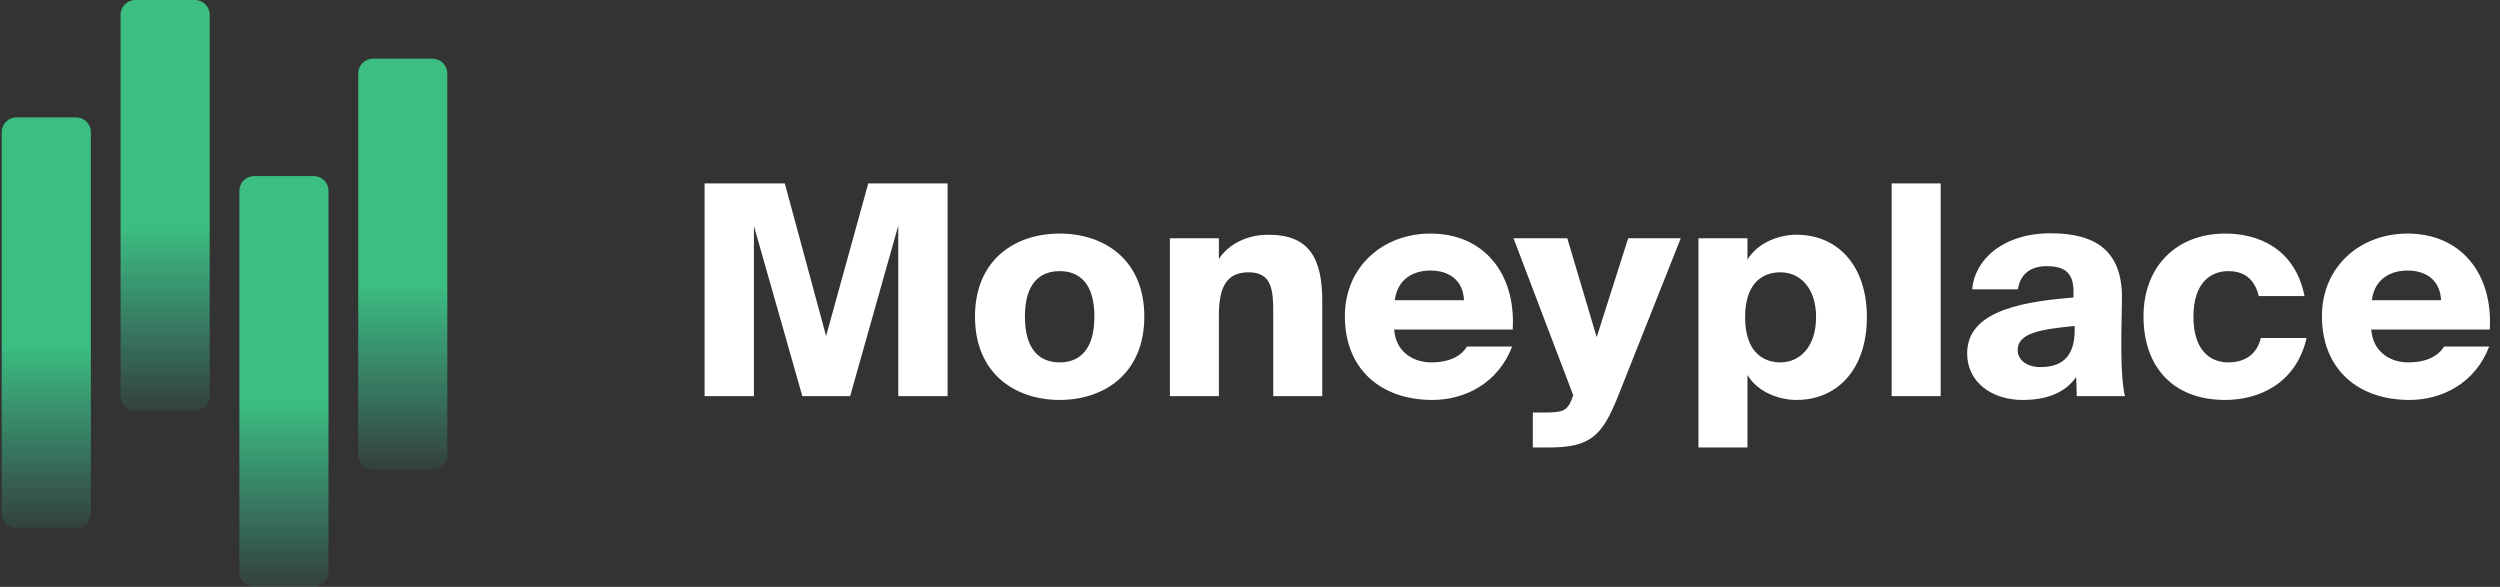
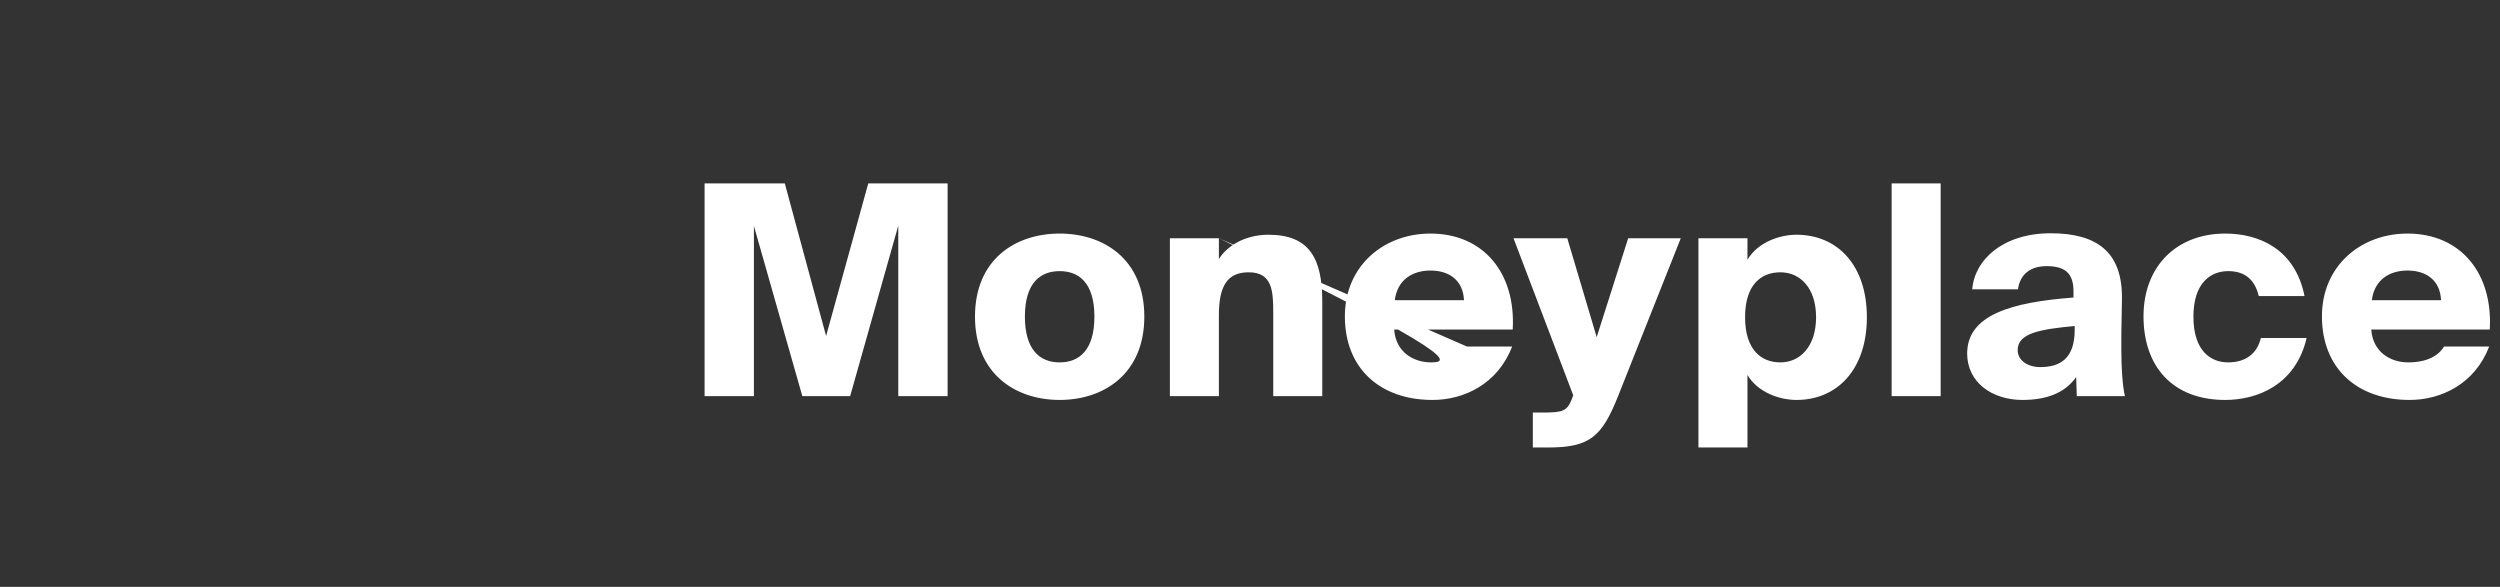
<svg xmlns="http://www.w3.org/2000/svg" width="213" height="50" viewBox="0 0 213 50" fill="none">
  <rect x="0" y="0" width="213" height="50" fill="#333333" stroke="none" />
-   <path d="M6.476 45H1.414C0.715 45 0.148 44.44 0.148 43.75V11.25C0.148 10.56 0.715 10 1.414 10H6.476C7.175 10 7.741 10.56 7.741 11.25V43.75C7.741 44.44 7.175 45 6.476 45Z" fill="url(#paint0_linear_863_5484)" />
-   <path d="M16.601 35H11.539C10.84 35 10.273 34.44 10.273 33.75V1.25C10.273 0.56 10.84 0 11.539 0H16.601C17.3 0 17.866 0.56 17.866 1.25V33.75C17.866 34.44 17.3 35 16.601 35Z" fill="url(#paint1_linear_863_5484)" />
-   <path d="M26.722 50H21.66C20.961 50 20.395 49.44 20.395 48.75V16.25C20.395 15.56 20.961 15 21.66 15H26.722C27.421 15 27.988 15.56 27.988 16.25V48.75C27.988 49.44 27.421 50 26.722 50Z" fill="url(#paint2_linear_863_5484)" />
-   <path d="M36.847 40H31.785C31.086 40 30.52 39.44 30.52 38.75V6.25C30.52 5.56 31.086 5 31.785 5H36.847C37.546 5 38.112 5.56 38.112 6.25V38.75C38.112 39.44 37.546 40 36.847 40Z" fill="url(#paint3_linear_863_5484)" />
-   <path d="M72.433 33.75L76.533 19.225V33.75H80.735V15.625H73.977L70.383 28.625L66.865 15.625H60.031V33.75H64.233V19.25L68.358 33.75H72.433ZM90.282 23.1C91.927 23.1 93.243 24.1 93.243 26.975C93.243 29.8 91.978 30.875 90.282 30.875C88.586 30.875 87.321 29.8 87.321 26.975C87.321 24.1 88.637 23.1 90.282 23.1ZM90.282 19.9C86.511 19.9 83.069 22.1 83.069 26.975C83.069 31.85 86.511 34.075 90.282 34.075C94.053 34.075 97.496 31.85 97.496 26.975C97.496 22.1 94.053 19.9 90.282 19.9ZM103.849 20.3H99.673V33.75H103.849V26.85C103.849 24.35 104.583 23.2 106.38 23.2C108.405 23.2 108.481 24.775 108.481 26.7V33.75H112.657V25.675C112.657 22.025 111.568 20 108.076 20C105.924 20 104.456 21.075 103.849 22.075V20.3ZM124.985 29.525C124.504 30.325 123.517 30.875 121.922 30.875C120.404 30.875 118.911 29.975 118.784 28.075H128.883C129.162 23.275 126.402 19.9 121.872 19.9C117.898 19.9 114.583 22.65 114.583 26.95C114.583 31.425 117.62 34.075 122.049 34.075C124.757 34.075 127.618 32.7 128.832 29.525H124.985ZM121.872 23.05C123.466 23.05 124.656 23.875 124.732 25.575H118.835C119.062 23.8 120.379 23.05 121.872 23.05ZM131.938 38.125C135.481 38.125 136.494 37.175 137.861 33.75L143.201 20.3H138.721L136.038 28.725L133.533 20.3H128.951L134.039 33.675L133.912 34.025C133.507 35.025 133.153 35.15 131.432 35.15H130.597V38.125H131.938ZM148.883 20.3H144.707V38.125H148.883V31.95C149.769 33.425 151.591 34.075 153.059 34.075C156.577 34.075 159.058 31.425 159.058 27.025C159.058 22.625 156.577 20 153.059 20C151.591 20 149.769 20.65 148.883 22.125V20.3ZM151.692 23.2C153.363 23.2 154.73 24.525 154.73 27.025C154.73 29.525 153.363 30.875 151.692 30.875C150.047 30.875 148.681 29.8 148.681 27.025C148.681 24.25 150.047 23.2 151.692 23.2ZM165.345 15.625H161.168V33.75H165.345V15.625ZM176.663 25.35C171.373 25.75 167.602 26.825 167.602 30.125C167.602 32.575 169.728 34.075 172.31 34.075C174.259 34.075 175.879 33.55 176.891 32.125L176.942 33.75H181.042C180.839 32.9 180.738 31.325 180.738 29.85V28.45L180.789 25.525C180.865 21.45 178.637 19.875 174.714 19.875C170.665 19.875 168.235 22.125 168.032 24.65H171.93C172.107 23.35 173.019 22.675 174.36 22.675C175.879 22.675 176.663 23.225 176.663 24.825V25.35ZM176.764 28.1C176.764 30.575 175.499 31.275 173.828 31.275C172.74 31.275 171.905 30.7 171.905 29.825C171.905 28.375 173.854 28.05 176.764 27.775V28.1ZM189.588 19.9C185.462 19.9 182.627 22.675 182.627 26.95C182.627 31.225 185.108 34.075 189.588 34.075C192.321 34.075 195.586 32.8 196.523 28.8H192.625C192.321 30.075 191.385 30.875 189.841 30.875C188.348 30.875 186.88 29.9 186.88 26.975C186.88 24.1 188.348 23.1 189.841 23.1C191.081 23.1 192.068 23.65 192.448 25.225H196.345C195.536 21.175 192.422 19.9 189.588 19.9ZM208.231 29.525C207.75 30.325 206.763 30.875 205.168 30.875C203.65 30.875 202.157 29.975 202.03 28.075H212.129C212.407 23.275 209.648 19.9 205.118 19.9C201.144 19.9 197.829 22.65 197.829 26.95C197.829 31.425 200.866 34.075 205.295 34.075C208.003 34.075 210.863 32.7 212.078 29.525H208.231ZM205.118 23.05C206.712 23.05 207.902 23.875 207.978 25.575H202.081C202.308 23.8 203.625 23.05 205.118 23.05Z" fill="white" />
+   <path d="M72.433 33.75L76.533 19.225V33.75H80.735V15.625H73.977L70.383 28.625L66.865 15.625H60.031V33.75H64.233V19.25L68.358 33.75H72.433ZM90.282 23.1C91.927 23.1 93.243 24.1 93.243 26.975C93.243 29.8 91.978 30.875 90.282 30.875C88.586 30.875 87.321 29.8 87.321 26.975C87.321 24.1 88.637 23.1 90.282 23.1ZM90.282 19.9C86.511 19.9 83.069 22.1 83.069 26.975C83.069 31.85 86.511 34.075 90.282 34.075C94.053 34.075 97.496 31.85 97.496 26.975C97.496 22.1 94.053 19.9 90.282 19.9ZM103.849 20.3H99.673V33.75H103.849V26.85C103.849 24.35 104.583 23.2 106.38 23.2C108.405 23.2 108.481 24.775 108.481 26.7V33.75H112.657V25.675C112.657 22.025 111.568 20 108.076 20C105.924 20 104.456 21.075 103.849 22.075V20.3ZC124.504 30.325 123.517 30.875 121.922 30.875C120.404 30.875 118.911 29.975 118.784 28.075H128.883C129.162 23.275 126.402 19.9 121.872 19.9C117.898 19.9 114.583 22.65 114.583 26.95C114.583 31.425 117.62 34.075 122.049 34.075C124.757 34.075 127.618 32.7 128.832 29.525H124.985ZM121.872 23.05C123.466 23.05 124.656 23.875 124.732 25.575H118.835C119.062 23.8 120.379 23.05 121.872 23.05ZM131.938 38.125C135.481 38.125 136.494 37.175 137.861 33.75L143.201 20.3H138.721L136.038 28.725L133.533 20.3H128.951L134.039 33.675L133.912 34.025C133.507 35.025 133.153 35.15 131.432 35.15H130.597V38.125H131.938ZM148.883 20.3H144.707V38.125H148.883V31.95C149.769 33.425 151.591 34.075 153.059 34.075C156.577 34.075 159.058 31.425 159.058 27.025C159.058 22.625 156.577 20 153.059 20C151.591 20 149.769 20.65 148.883 22.125V20.3ZM151.692 23.2C153.363 23.2 154.73 24.525 154.73 27.025C154.73 29.525 153.363 30.875 151.692 30.875C150.047 30.875 148.681 29.8 148.681 27.025C148.681 24.25 150.047 23.2 151.692 23.2ZM165.345 15.625H161.168V33.75H165.345V15.625ZM176.663 25.35C171.373 25.75 167.602 26.825 167.602 30.125C167.602 32.575 169.728 34.075 172.31 34.075C174.259 34.075 175.879 33.55 176.891 32.125L176.942 33.75H181.042C180.839 32.9 180.738 31.325 180.738 29.85V28.45L180.789 25.525C180.865 21.45 178.637 19.875 174.714 19.875C170.665 19.875 168.235 22.125 168.032 24.65H171.93C172.107 23.35 173.019 22.675 174.36 22.675C175.879 22.675 176.663 23.225 176.663 24.825V25.35ZM176.764 28.1C176.764 30.575 175.499 31.275 173.828 31.275C172.74 31.275 171.905 30.7 171.905 29.825C171.905 28.375 173.854 28.05 176.764 27.775V28.1ZM189.588 19.9C185.462 19.9 182.627 22.675 182.627 26.95C182.627 31.225 185.108 34.075 189.588 34.075C192.321 34.075 195.586 32.8 196.523 28.8H192.625C192.321 30.075 191.385 30.875 189.841 30.875C188.348 30.875 186.88 29.9 186.88 26.975C186.88 24.1 188.348 23.1 189.841 23.1C191.081 23.1 192.068 23.65 192.448 25.225H196.345C195.536 21.175 192.422 19.9 189.588 19.9ZM208.231 29.525C207.75 30.325 206.763 30.875 205.168 30.875C203.65 30.875 202.157 29.975 202.03 28.075H212.129C212.407 23.275 209.648 19.9 205.118 19.9C201.144 19.9 197.829 22.65 197.829 26.95C197.829 31.425 200.866 34.075 205.295 34.075C208.003 34.075 210.863 32.7 212.078 29.525H208.231ZM205.118 23.05C206.712 23.05 207.902 23.875 207.978 25.575H202.081C202.308 23.8 203.625 23.05 205.118 23.05Z" fill="white" />
  <defs>
    <linearGradient id="paint0_linear_863_5484" x1="3.945" y1="45" x2="3.945" y2="10" gradientUnits="userSpaceOnUse">
      <stop stop-color="#3BBB95" stop-opacity="0.1" />
      <stop offset="0.448" stop-color="#3CBE81" />
    </linearGradient>
    <linearGradient id="paint1_linear_863_5484" x1="14.07" y1="35" x2="14.07" y2="0" gradientUnits="userSpaceOnUse">
      <stop stop-color="#3BBB95" stop-opacity="0.1" />
      <stop offset="0.448" stop-color="#3CBE81" />
    </linearGradient>
    <linearGradient id="paint2_linear_863_5484" x1="24.191" y1="50" x2="24.191" y2="15" gradientUnits="userSpaceOnUse">
      <stop stop-color="#3BBB95" stop-opacity="0.1" />
      <stop offset="0.448" stop-color="#3CBE81" />
    </linearGradient>
    <linearGradient id="paint3_linear_863_5484" x1="34.316" y1="40" x2="34.316" y2="5" gradientUnits="userSpaceOnUse">
      <stop stop-color="#3BBB95" stop-opacity="0.1" />
      <stop offset="0.448" stop-color="#3CBE81" />
    </linearGradient>
  </defs>
</svg>